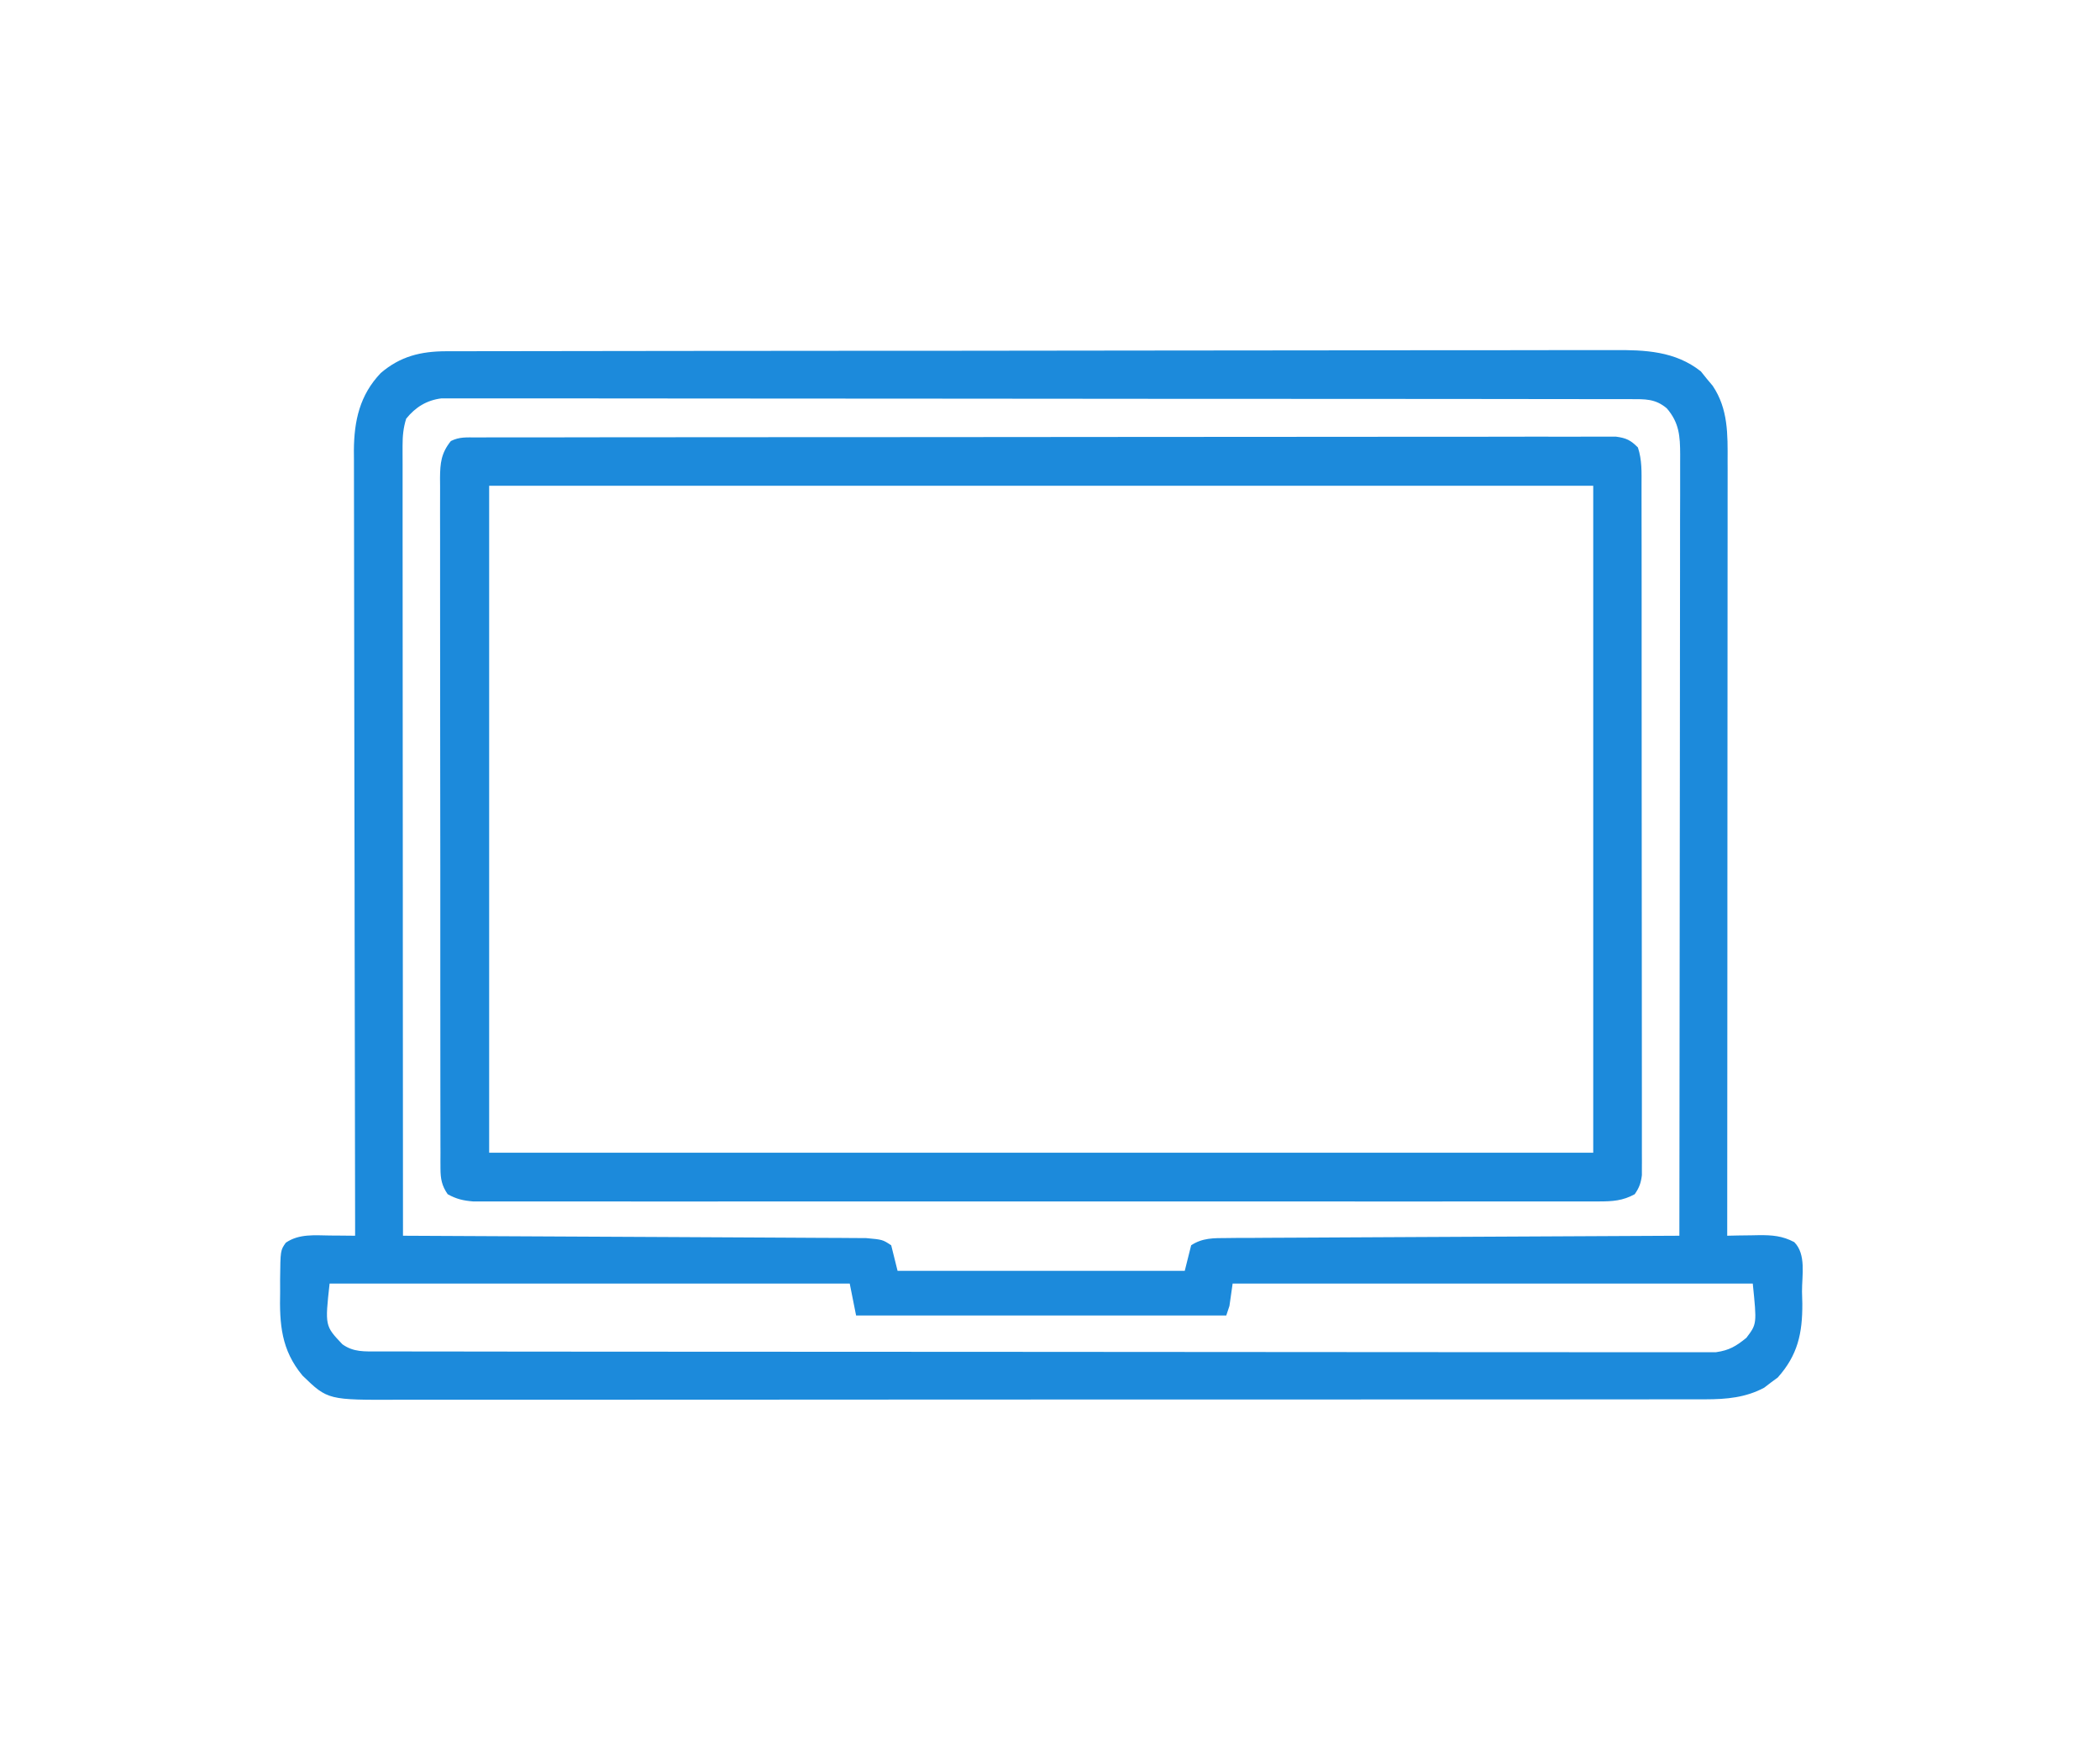
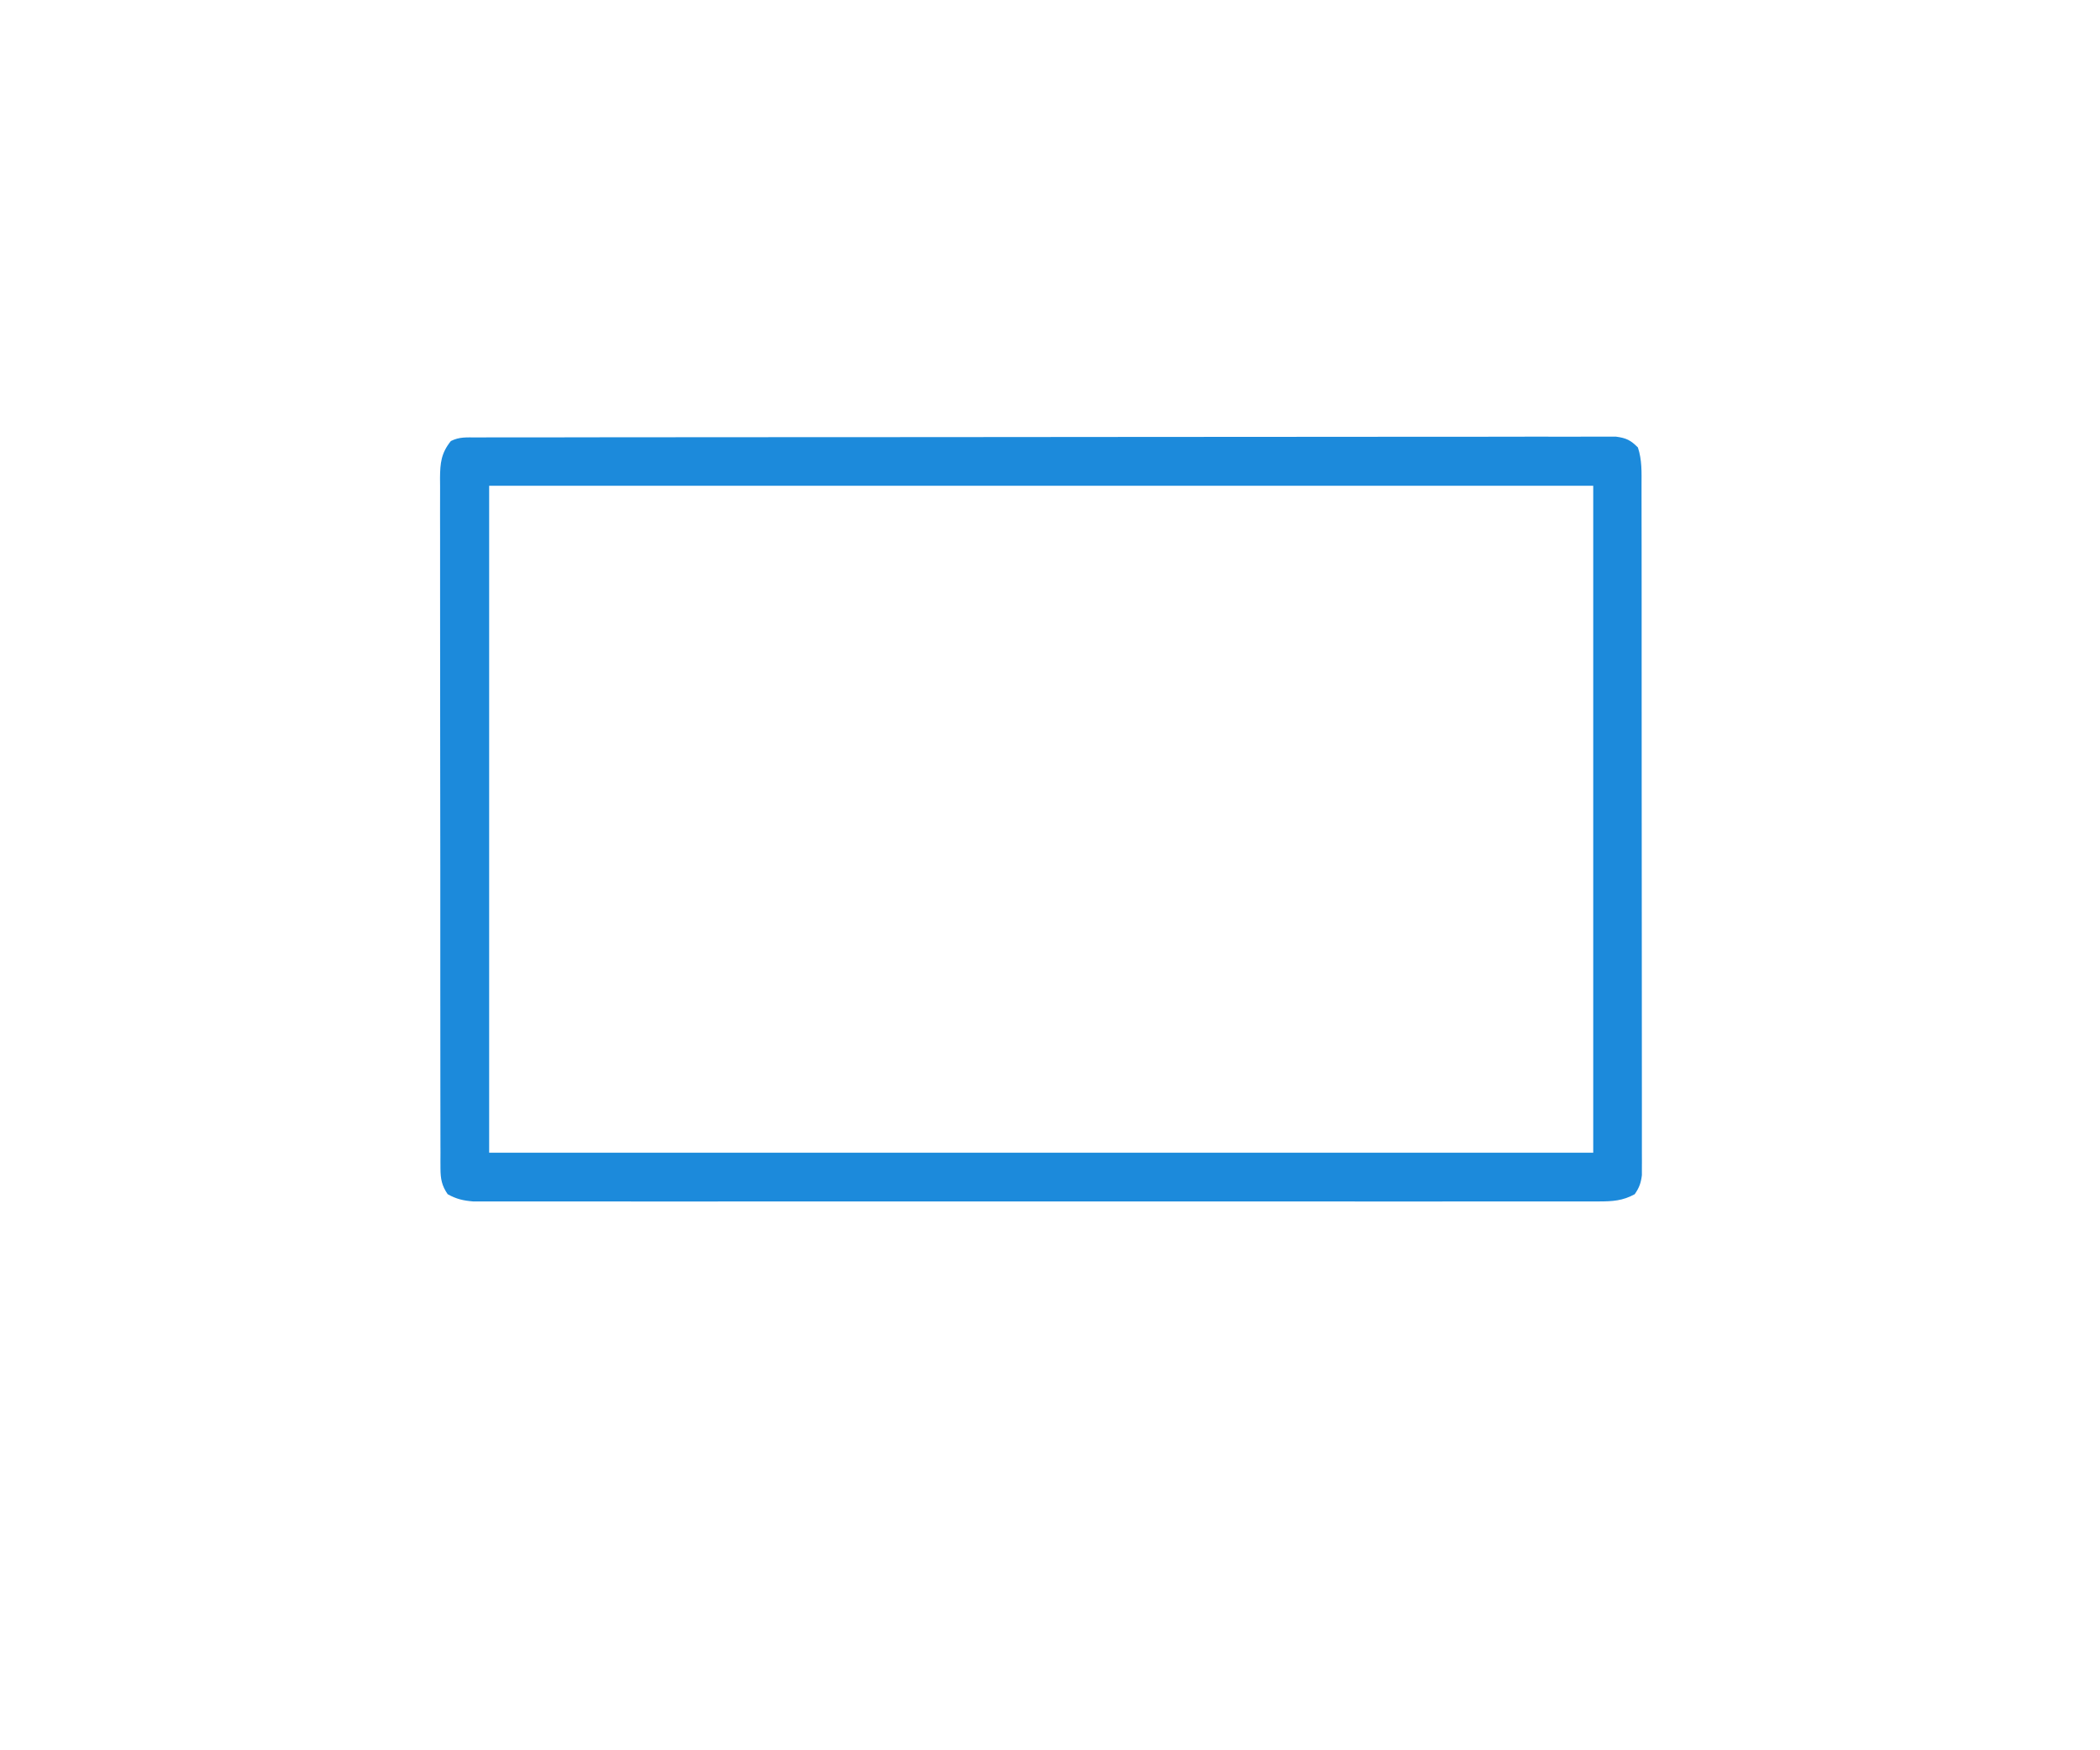
<svg xmlns="http://www.w3.org/2000/svg" width="60" height="50" viewBox="0 0 60 50" fill="none">
  <g id="Simplification">
    <g id="Group 32">
-       <path id="Vector" d="M12.744 10.034C12.803 10.034 12.863 10.034 12.924 10.034C13.124 10.033 13.325 10.033 13.525 10.033C13.67 10.033 13.815 10.033 13.959 10.032C14.358 10.031 14.756 10.031 15.155 10.031C15.584 10.03 16.014 10.03 16.443 10.029C17.481 10.027 18.519 10.026 19.556 10.025C20.045 10.025 20.534 10.024 21.022 10.024C22.646 10.022 24.271 10.021 25.895 10.02C26.317 10.02 26.738 10.02 27.16 10.02C27.317 10.02 27.317 10.02 27.477 10.02C29.175 10.019 30.872 10.017 32.569 10.014C34.311 10.011 36.054 10.009 37.796 10.009C38.775 10.008 39.753 10.008 40.731 10.005C41.565 10.003 42.398 10.003 43.231 10.004C43.656 10.004 44.081 10.004 44.506 10.002C44.895 10 45.285 10.001 45.674 10.002C45.815 10.002 45.955 10.002 46.096 10.001C46.997 9.994 47.864 10.028 48.597 10.61C48.652 10.678 48.706 10.746 48.762 10.816C48.819 10.883 48.875 10.951 48.934 11.021C49.379 11.683 49.363 12.407 49.36 13.176C49.36 13.318 49.36 13.318 49.361 13.463C49.361 13.78 49.36 14.097 49.36 14.414C49.36 14.642 49.36 14.869 49.36 15.096C49.36 15.586 49.359 16.075 49.359 16.564C49.358 17.272 49.358 17.979 49.358 18.687C49.358 19.835 49.357 20.983 49.356 22.131C49.355 23.246 49.355 24.361 49.354 25.476C49.354 25.579 49.354 25.579 49.354 25.684C49.354 26.029 49.354 26.374 49.354 26.719C49.353 29.58 49.351 32.44 49.349 35.301C49.449 35.299 49.549 35.297 49.652 35.294C49.785 35.293 49.917 35.291 50.05 35.289C50.116 35.288 50.182 35.286 50.249 35.285C50.63 35.281 50.926 35.304 51.264 35.483C51.61 35.829 51.484 36.429 51.486 36.896C51.489 37.01 51.492 37.123 51.495 37.239C51.5 38.087 51.365 38.711 50.792 39.352C50.728 39.399 50.663 39.446 50.597 39.495C50.502 39.568 50.502 39.568 50.404 39.643C49.875 39.925 49.329 39.973 48.738 39.974C48.671 39.974 48.604 39.974 48.535 39.974C48.311 39.975 48.087 39.975 47.864 39.974C47.701 39.974 47.539 39.975 47.376 39.975C46.931 39.976 46.485 39.976 46.039 39.976C45.559 39.975 45.078 39.976 44.597 39.977C43.655 39.978 42.713 39.978 41.771 39.978C41.006 39.978 40.24 39.978 39.474 39.978C39.311 39.978 39.311 39.978 39.144 39.978C38.923 39.979 38.702 39.979 38.48 39.979C36.405 39.98 34.329 39.98 32.253 39.979C30.354 39.979 28.456 39.98 26.557 39.981C24.607 39.983 22.657 39.984 20.707 39.984C19.613 39.983 18.518 39.984 17.423 39.985C16.491 39.986 15.559 39.986 14.627 39.985C14.152 39.984 13.677 39.984 13.201 39.986C12.766 39.986 12.331 39.986 11.895 39.985C11.738 39.985 11.581 39.985 11.423 39.986C9.366 39.995 9.366 39.995 8.644 39.297C8.034 38.563 7.983 37.827 8.004 36.902C8.003 36.787 8.003 36.671 8.003 36.552C8.012 35.718 8.012 35.718 8.166 35.5C8.546 35.239 8.996 35.29 9.44 35.295C9.508 35.295 9.576 35.296 9.646 35.296C9.812 35.297 9.979 35.299 10.146 35.301C10.146 35.182 10.146 35.064 10.146 34.942C10.139 32.127 10.135 29.312 10.132 26.497C10.132 26.15 10.132 25.804 10.131 25.457C10.131 25.388 10.131 25.319 10.131 25.248C10.13 24.131 10.128 23.015 10.125 21.898C10.123 20.752 10.121 19.606 10.12 18.459C10.12 17.753 10.119 17.046 10.117 16.339C10.115 15.796 10.115 15.253 10.115 14.711C10.115 14.489 10.115 14.266 10.114 14.044C10.112 13.74 10.113 13.436 10.113 13.132C10.113 13.045 10.112 12.957 10.111 12.867C10.117 12.014 10.28 11.284 10.878 10.657C11.436 10.178 12.023 10.036 12.744 10.034ZM11.605 11.961C11.523 12.222 11.502 12.457 11.502 12.73C11.502 12.81 11.502 12.891 11.502 12.974C11.502 13.063 11.502 13.151 11.503 13.242C11.503 13.336 11.503 13.43 11.503 13.527C11.502 13.844 11.503 14.16 11.503 14.476C11.503 14.703 11.503 14.929 11.503 15.156C11.503 15.643 11.504 16.131 11.504 16.619C11.505 17.325 11.505 18.03 11.505 18.736C11.505 19.88 11.506 21.025 11.507 22.169C11.508 23.281 11.508 24.393 11.509 25.505C11.509 25.573 11.509 25.642 11.509 25.712C11.509 26.056 11.509 26.4 11.509 26.744C11.51 29.596 11.512 32.449 11.514 35.301C11.617 35.301 11.617 35.301 11.723 35.302C13.405 35.309 15.086 35.318 16.768 35.327C17.581 35.331 18.394 35.336 19.208 35.339C19.916 35.342 20.625 35.346 21.334 35.35C21.709 35.352 22.084 35.355 22.46 35.356C22.813 35.357 23.166 35.359 23.52 35.362C23.649 35.362 23.779 35.363 23.909 35.363C24.086 35.363 24.263 35.365 24.44 35.367C24.539 35.367 24.638 35.367 24.74 35.368C25.216 35.411 25.216 35.411 25.463 35.574C25.523 35.815 25.583 36.056 25.645 36.304C28.353 36.304 31.061 36.304 33.85 36.304C33.911 36.063 33.971 35.822 34.033 35.574C34.354 35.361 34.677 35.368 35.056 35.367C35.17 35.365 35.284 35.364 35.402 35.363C35.527 35.363 35.653 35.363 35.779 35.363C35.912 35.362 36.045 35.361 36.178 35.36C36.538 35.358 36.899 35.356 37.26 35.355C37.636 35.354 38.013 35.351 38.39 35.349C39.104 35.345 39.818 35.341 40.531 35.338C41.343 35.335 42.156 35.33 42.968 35.326C44.639 35.316 46.311 35.308 47.982 35.301C47.986 32.382 47.989 29.463 47.991 26.544C47.991 26.199 47.992 25.854 47.992 25.51C47.992 25.441 47.992 25.373 47.992 25.302C47.993 24.191 47.994 23.08 47.996 21.969C47.998 20.829 47.998 19.69 47.999 18.55C47.999 17.846 48 17.143 48.001 16.439C48.002 15.9 48.003 15.361 48.002 14.822C48.002 14.601 48.003 14.379 48.004 14.158C48.004 13.856 48.004 13.555 48.004 13.253C48.004 13.165 48.005 13.077 48.005 12.986C48.003 12.46 47.979 12.078 47.623 11.665C47.294 11.386 47.001 11.403 46.585 11.402C46.526 11.402 46.467 11.402 46.406 11.402C46.207 11.401 46.008 11.401 45.809 11.401C45.666 11.401 45.522 11.401 45.379 11.401C44.983 11.4 44.587 11.4 44.192 11.4C43.766 11.399 43.339 11.399 42.913 11.398C41.981 11.397 41.048 11.396 40.116 11.396C39.534 11.396 38.952 11.395 38.37 11.395C36.76 11.394 35.15 11.393 33.54 11.393C33.437 11.393 33.334 11.393 33.227 11.393C33.124 11.393 33.021 11.393 32.914 11.393C32.705 11.392 32.495 11.392 32.286 11.392C32.182 11.392 32.078 11.392 31.971 11.392C30.287 11.392 28.603 11.39 26.919 11.388C25.191 11.386 23.463 11.385 21.736 11.385C20.765 11.385 19.794 11.384 18.824 11.383C17.998 11.381 17.171 11.381 16.345 11.381C15.923 11.382 15.502 11.382 15.08 11.38C14.694 11.379 14.308 11.379 13.922 11.38C13.782 11.381 13.642 11.38 13.503 11.38C13.313 11.379 13.123 11.379 12.934 11.38C12.828 11.38 12.723 11.38 12.614 11.38C12.196 11.431 11.868 11.632 11.605 11.961ZM9.417 36.668C9.284 37.876 9.284 37.876 9.782 38.401C10.101 38.631 10.416 38.606 10.802 38.606C10.868 38.607 10.935 38.607 11.003 38.607C11.227 38.608 11.451 38.608 11.675 38.607C11.836 38.608 11.998 38.608 12.16 38.608C12.605 38.61 13.05 38.61 13.495 38.609C13.975 38.609 14.454 38.61 14.934 38.611C15.874 38.613 16.814 38.613 17.754 38.613C18.518 38.613 19.282 38.614 20.046 38.614C22.21 38.616 24.375 38.617 26.539 38.617C26.656 38.617 26.773 38.617 26.893 38.617C27.01 38.617 27.127 38.617 27.247 38.617C29.142 38.617 31.037 38.618 32.932 38.621C34.877 38.623 36.821 38.625 38.766 38.625C39.858 38.624 40.95 38.625 42.042 38.627C42.972 38.629 43.902 38.629 44.832 38.628C45.306 38.627 45.781 38.627 46.256 38.629C46.69 38.63 47.124 38.63 47.558 38.628C47.716 38.628 47.873 38.628 48.03 38.629C48.244 38.631 48.457 38.63 48.671 38.628C48.789 38.628 48.908 38.628 49.03 38.628C49.407 38.575 49.602 38.456 49.896 38.218C50.197 37.822 50.197 37.822 50.079 36.668C45.175 36.668 40.271 36.668 35.218 36.668C35.188 36.879 35.158 37.09 35.127 37.306C35.097 37.397 35.067 37.487 35.036 37.58C31.546 37.58 28.056 37.58 24.46 37.58C24.37 37.129 24.37 37.129 24.278 36.668C19.373 36.668 14.47 36.668 9.417 36.668Z" fill="#1C8ADB" />
      <path id="Vector_2" d="M13.607 12.496C13.723 12.496 13.84 12.496 13.96 12.495C14.09 12.495 14.22 12.495 14.351 12.495C14.488 12.495 14.626 12.495 14.763 12.495C15.143 12.494 15.522 12.494 15.901 12.494C16.31 12.493 16.718 12.493 17.127 12.492C18.021 12.491 18.915 12.49 19.809 12.49C20.367 12.49 20.924 12.489 21.482 12.489C23.026 12.488 24.569 12.487 26.112 12.487C26.211 12.487 26.31 12.487 26.412 12.487C26.511 12.486 26.61 12.486 26.712 12.486C26.913 12.486 27.114 12.486 27.314 12.486C27.414 12.486 27.514 12.486 27.616 12.486C29.231 12.486 30.845 12.484 32.46 12.482C34.116 12.48 35.772 12.479 37.428 12.479C38.359 12.479 39.289 12.478 40.22 12.477C41.012 12.475 41.804 12.475 42.596 12.476C43.001 12.476 43.405 12.476 43.81 12.474C44.179 12.473 44.549 12.473 44.919 12.475C45.053 12.475 45.188 12.474 45.322 12.474C45.503 12.473 45.685 12.473 45.867 12.474C45.968 12.474 46.069 12.474 46.173 12.474C46.466 12.513 46.59 12.575 46.797 12.782C46.918 13.145 46.901 13.493 46.901 13.871C46.901 13.956 46.901 14.04 46.901 14.127C46.902 14.412 46.902 14.696 46.902 14.98C46.902 15.184 46.902 15.387 46.903 15.59C46.903 16.144 46.904 16.697 46.904 17.25C46.904 17.711 46.904 18.173 46.904 18.634C46.905 19.66 46.905 20.686 46.905 21.711C46.905 21.804 46.905 21.804 46.905 21.898C46.905 21.96 46.905 22.021 46.905 22.085C46.905 23.084 46.906 24.083 46.907 25.083C46.909 26.108 46.909 27.134 46.909 28.16C46.909 28.736 46.909 29.312 46.91 29.888C46.911 30.43 46.911 30.971 46.911 31.513C46.91 31.712 46.911 31.911 46.911 32.11C46.912 32.381 46.912 32.652 46.911 32.923C46.911 33.002 46.912 33.082 46.912 33.163C46.912 33.236 46.911 33.309 46.911 33.383C46.911 33.477 46.911 33.477 46.911 33.573C46.883 33.796 46.835 33.93 46.706 34.115C46.364 34.304 46.065 34.321 45.68 34.321C45.507 34.322 45.507 34.322 45.33 34.322C45.202 34.322 45.074 34.322 44.945 34.321C44.809 34.321 44.673 34.322 44.537 34.322C44.162 34.323 43.788 34.322 43.414 34.322C43.01 34.321 42.606 34.322 42.203 34.322C41.412 34.323 40.621 34.323 39.83 34.323C39.187 34.322 38.544 34.322 37.902 34.322C37.765 34.322 37.765 34.322 37.625 34.322C37.439 34.322 37.253 34.322 37.068 34.322C35.326 34.323 33.584 34.322 31.842 34.322C30.347 34.321 28.852 34.321 27.357 34.322C25.621 34.323 23.886 34.323 22.15 34.322C21.965 34.322 21.78 34.322 21.595 34.322C21.504 34.322 21.413 34.322 21.319 34.322C20.677 34.322 20.035 34.322 19.393 34.323C18.611 34.323 17.828 34.323 17.046 34.322C16.647 34.322 16.248 34.322 15.848 34.322C15.483 34.323 15.118 34.322 14.753 34.321C14.62 34.321 14.488 34.321 14.356 34.322C14.176 34.322 13.996 34.322 13.817 34.321C13.717 34.321 13.617 34.321 13.514 34.321C13.232 34.297 13.039 34.253 12.791 34.115C12.623 33.873 12.586 33.675 12.585 33.384C12.585 33.312 12.584 33.239 12.584 33.164C12.584 33.085 12.584 33.006 12.585 32.924C12.584 32.84 12.584 32.755 12.584 32.668C12.583 32.385 12.583 32.101 12.583 31.817C12.583 31.614 12.582 31.41 12.582 31.207C12.581 30.655 12.581 30.102 12.581 29.55C12.581 29.089 12.581 28.628 12.58 28.167C12.579 27.018 12.579 25.869 12.58 24.72C12.58 23.722 12.579 22.724 12.577 21.726C12.576 20.701 12.575 19.676 12.575 18.651C12.575 18.076 12.575 17.5 12.574 16.925C12.573 16.384 12.573 15.843 12.574 15.302C12.574 15.104 12.574 14.905 12.573 14.706C12.572 14.435 12.573 14.164 12.574 13.893C12.574 13.814 12.573 13.735 12.572 13.654C12.576 13.228 12.604 12.945 12.882 12.599C13.131 12.475 13.328 12.497 13.607 12.496ZM13.976 13.876C13.976 20.164 13.976 26.452 13.976 32.93C24.386 32.93 34.795 32.93 45.521 32.93C45.521 26.642 45.521 20.354 45.521 13.876C35.111 13.876 24.701 13.876 13.976 13.876Z" fill="#1C8ADB" />
    </g>
  </g>
</svg>